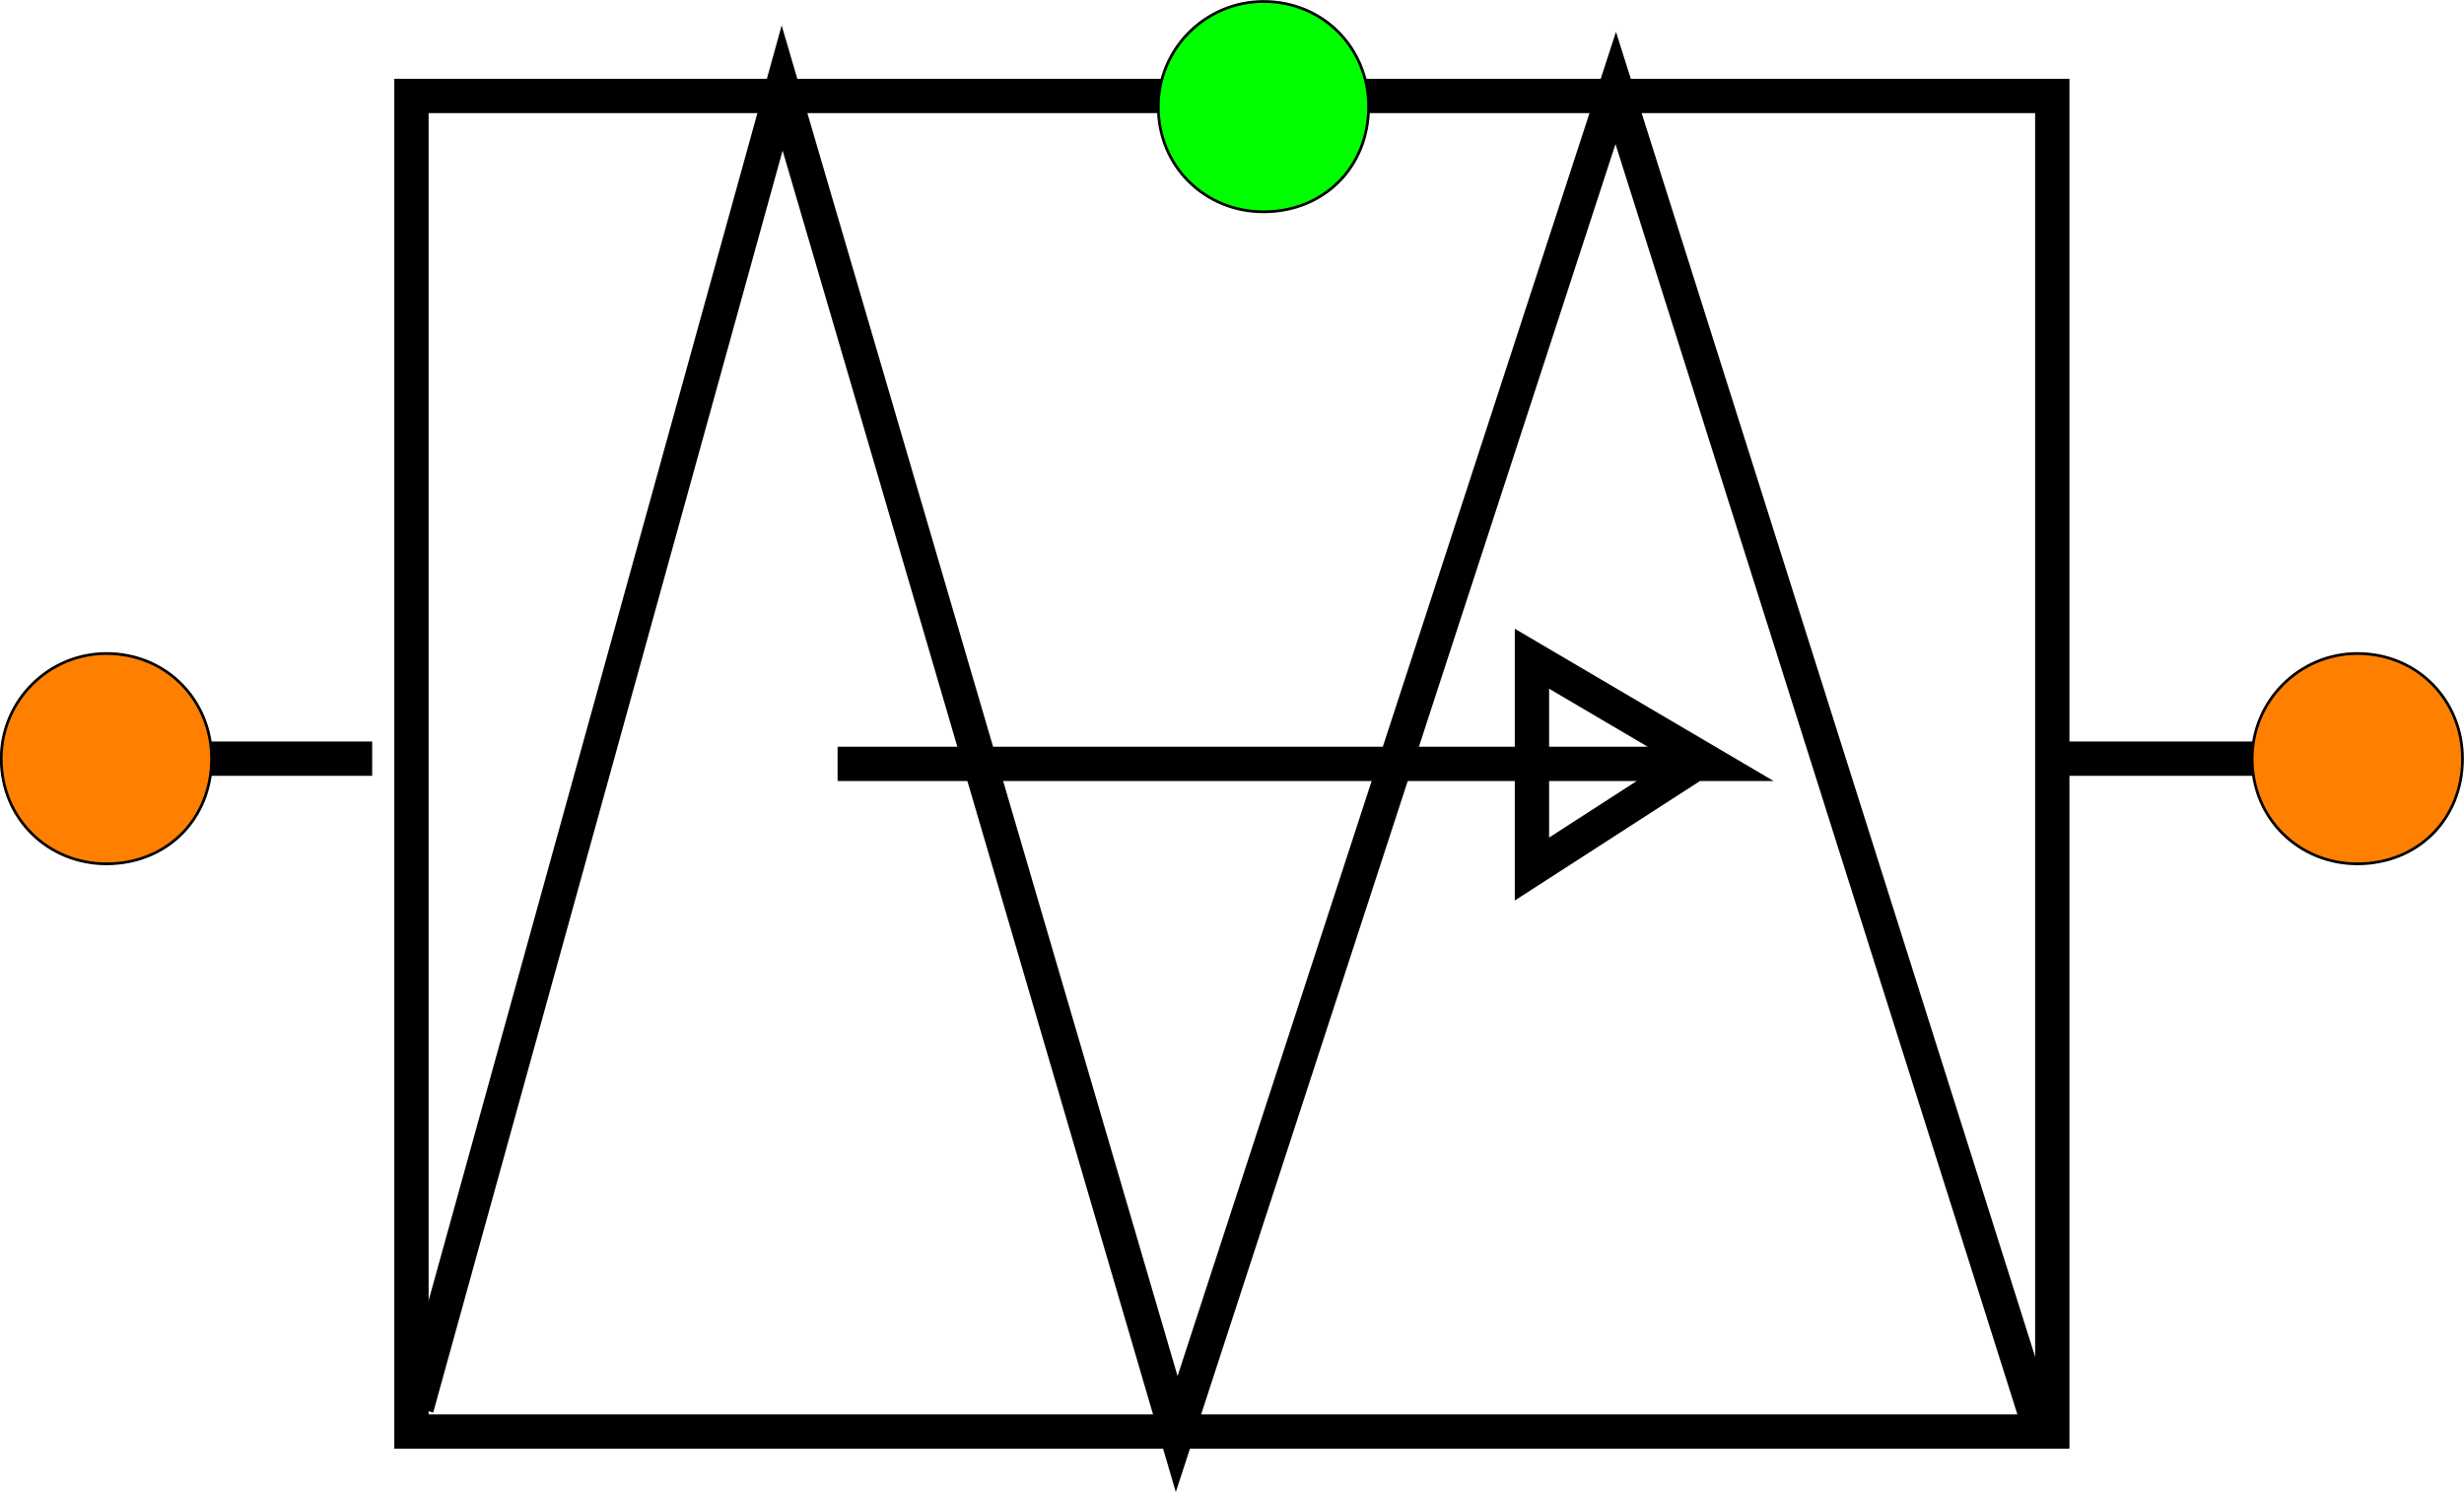
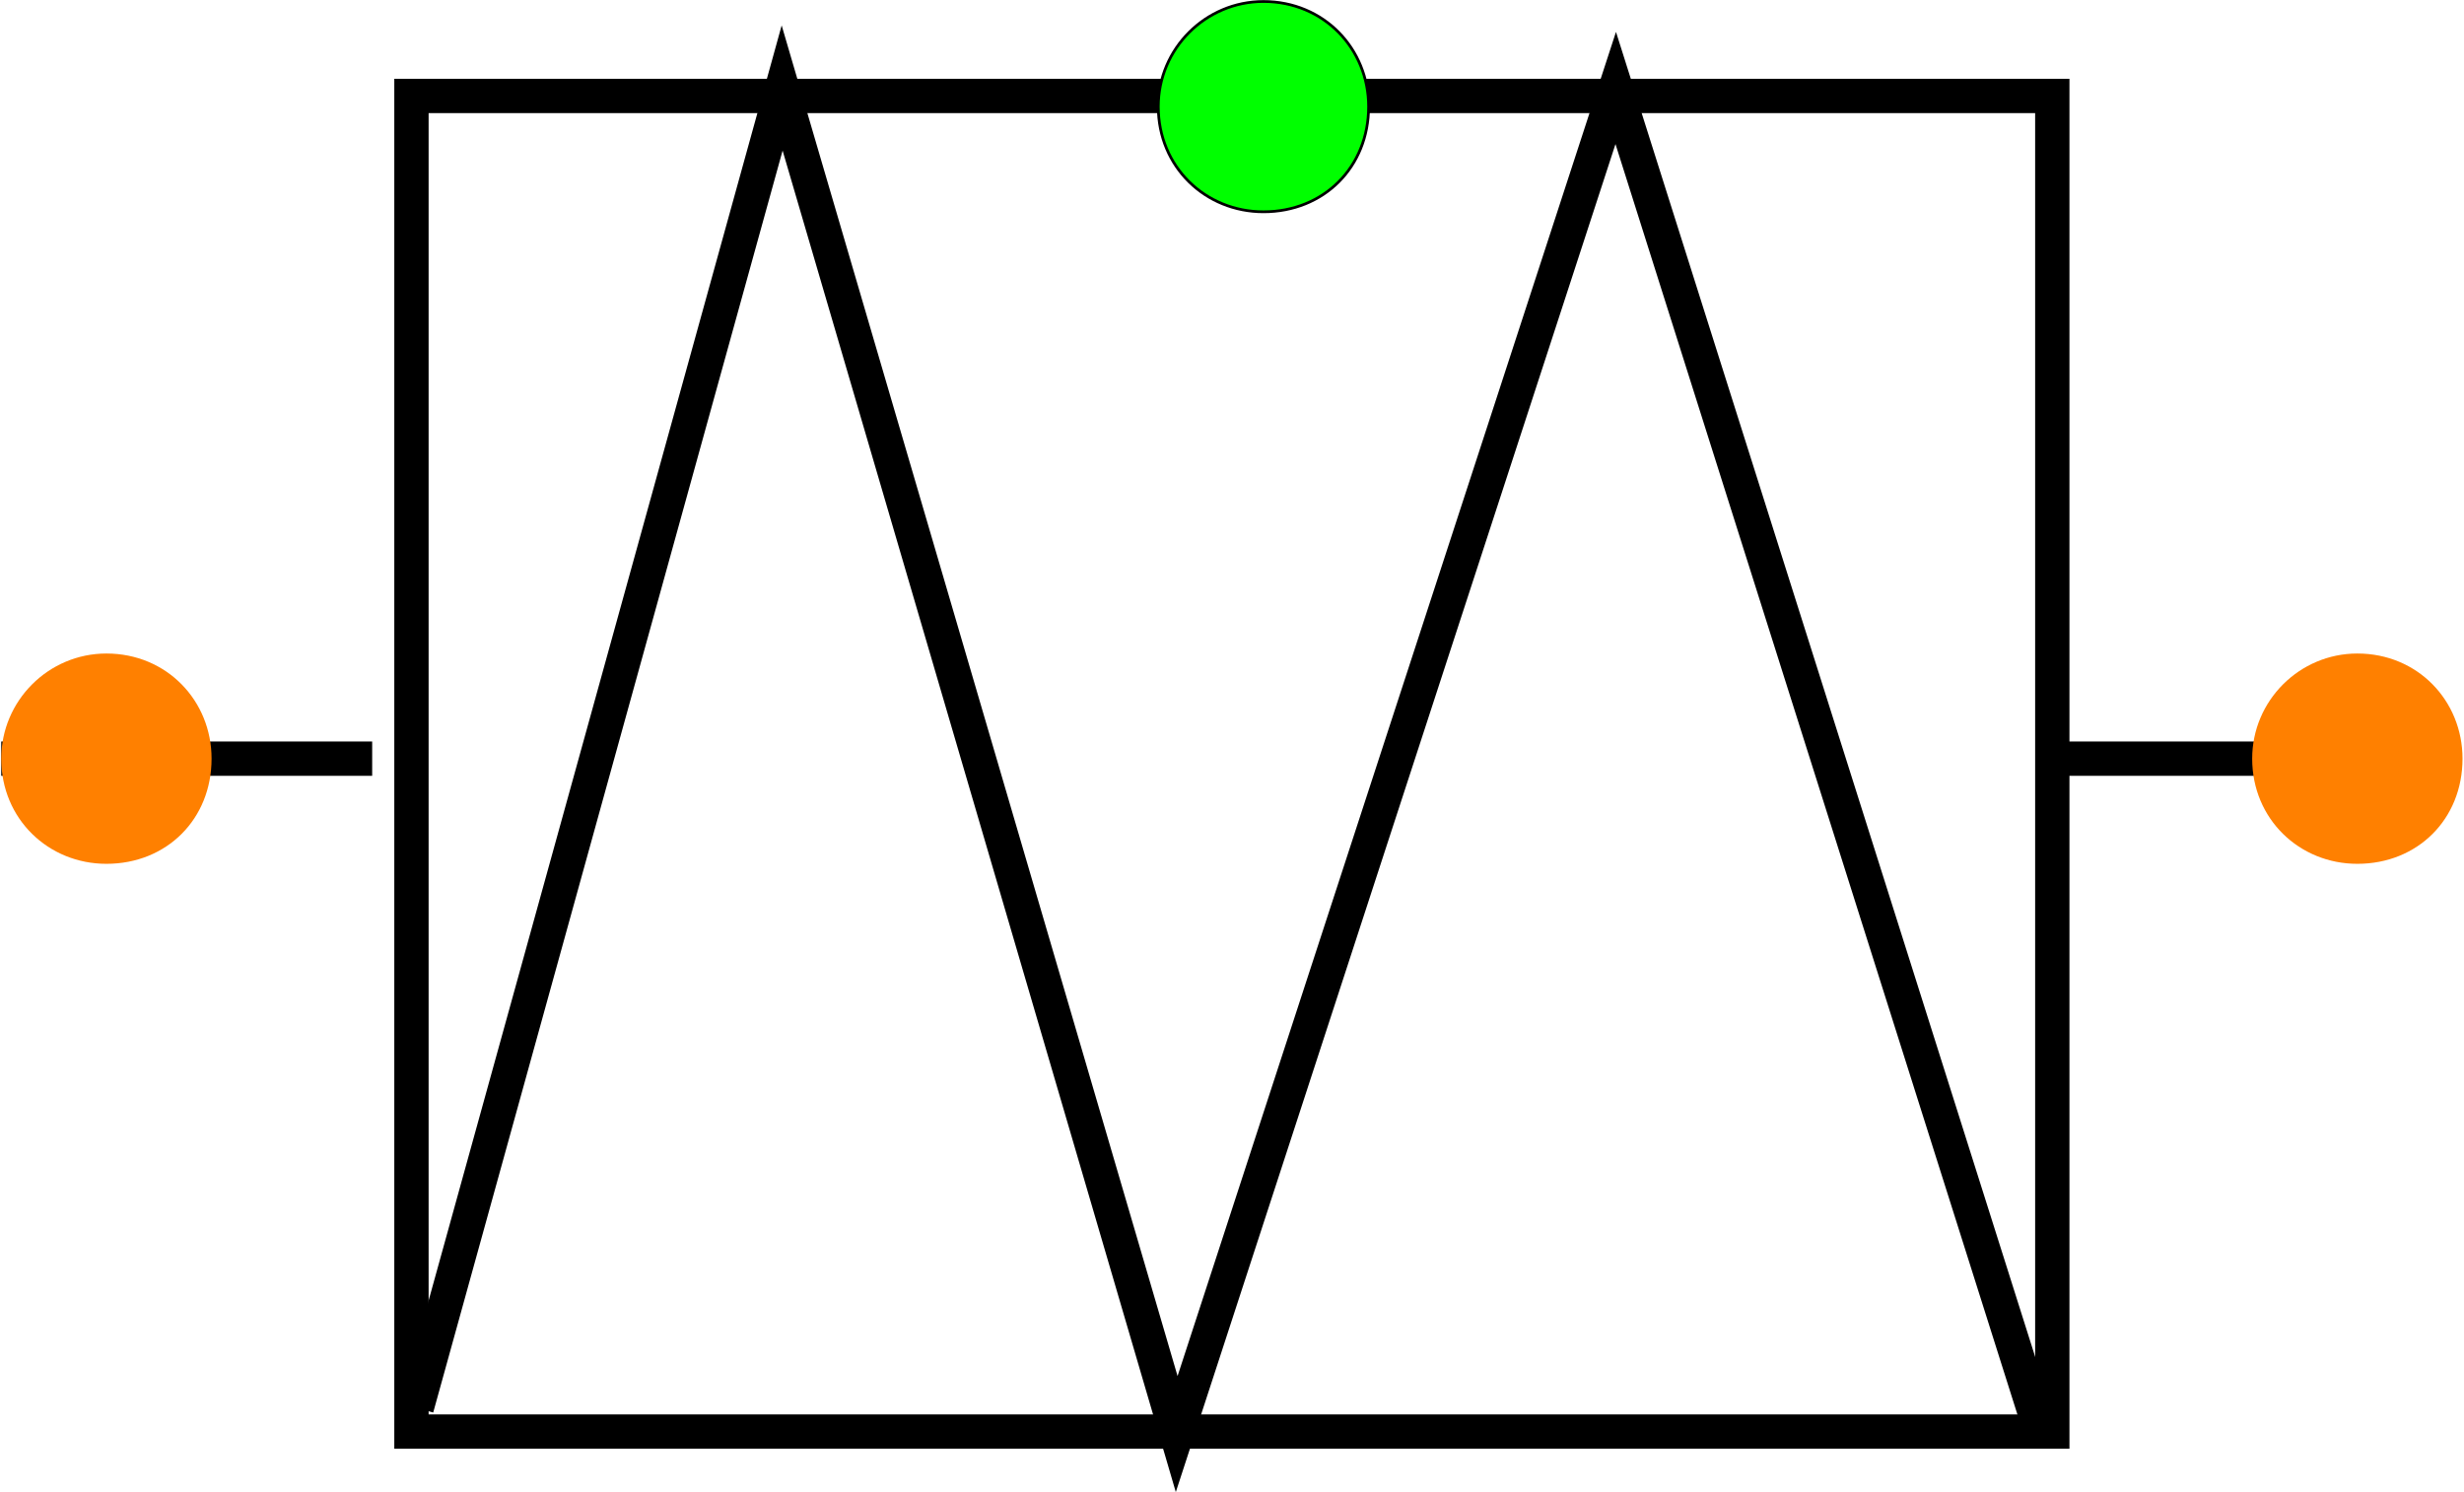
<svg xmlns="http://www.w3.org/2000/svg" xmlns:ns1="http://www.inkscape.org/namespaces/inkscape" xmlns:ns2="http://sodipodi.sourceforge.net/DTD/sodipodi-0.dtd" width="9.911mm" height="6.002mm" viewBox="0 0 9.911 6.002" version="1.1" id="svg844" ns1:version="1.1.2 (b8e25be833, 2022-02-05)" ns2:docname="image1266.svg">
  <ns2:namedview id="namedview846" pagecolor="#ffffff" bordercolor="#666666" borderopacity="1.0" ns1:pageshadow="2" ns1:pageopacity="0.0" ns1:pagecheckerboard="0" ns1:document-units="mm" showgrid="false" ns1:zoom="0.74029882" ns1:cx="189.11282" ns1:cy="170.20154" ns1:window-width="1920" ns1:window-height="1017" ns1:window-x="-1928" ns1:window-y="0" ns1:window-maximized="1" ns1:current-layer="layer1" />
  <defs id="defs841">
    <pattern id="EMFhbasepattern" patternUnits="userSpaceOnUse" width="6" height="6" x="0" y="0" />
  </defs>
  <g ns1:label="Laag 1" ns1:groupmode="layer" id="layer1" transform="translate(-55.088,-103.504)">
    <path style="fill:none;stroke:#000000;stroke-width:0.138px;stroke-linecap:butt;stroke-linejoin:miter;stroke-miterlimit:10;stroke-dasharray:none;stroke-opacity:1" d="M 56.585,106.556 H 55.093" id="path908" ns1:export-filename="C:\Users\star_kj\WANDA-core\Doc\WandaManual\media\heat\image1266.png" ns1:export-xdpi="1024" ns1:export-ydpi="1024" />
    <path style="fill:none;stroke:#000000;stroke-width:0.138px;stroke-linecap:butt;stroke-linejoin:miter;stroke-miterlimit:10;stroke-dasharray:none;stroke-opacity:1" d="M 64.782,106.556 H 63.354" id="path910" ns1:export-filename="C:\Users\star_kj\WANDA-core\Doc\WandaManual\media\heat\image1266.png" ns1:export-xdpi="1024" ns1:export-ydpi="1024" />
    <path style="fill:#ff8000;fill-opacity:1;fill-rule:evenodd;stroke:none;stroke-width:0.265" d="m 55.939,106.556 c 0,0.243 -0.18,0.423 -0.423,0.423 -0.233,0 -0.423,-0.18 -0.423,-0.423 0,-0.233 0.19,-0.423 0.423,-0.423 0.243,0 0.423,0.19 0.423,0.423 z" id="path912" ns1:export-filename="C:\Users\star_kj\WANDA-core\Doc\WandaManual\media\heat\image1266.png" ns1:export-xdpi="1024" ns1:export-ydpi="1024" />
-     <path style="fill:none;stroke:#000000;stroke-width:0.011px;stroke-linecap:butt;stroke-linejoin:round;stroke-miterlimit:10;stroke-dasharray:none;stroke-opacity:1" d="m 55.939,106.556 c 0,0.243 -0.18,0.423 -0.423,0.423 -0.233,0 -0.423,-0.18 -0.423,-0.423 0,-0.233 0.19,-0.423 0.423,-0.423 0.243,0 0.423,0.19 0.423,0.423" id="path914" ns1:export-filename="C:\Users\star_kj\WANDA-core\Doc\WandaManual\media\heat\image1266.png" ns1:export-xdpi="1024" ns1:export-ydpi="1024" />
    <path style="fill:#ff8000;fill-opacity:1;fill-rule:evenodd;stroke:none;stroke-width:0.265" d="m 64.993,106.556 c 0,0.243 -0.18,0.423 -0.423,0.423 -0.233,0 -0.423,-0.18 -0.423,-0.423 0,-0.233 0.19,-0.423 0.423,-0.423 0.243,0 0.423,0.19 0.423,0.423 z" id="path916" ns1:export-filename="C:\Users\star_kj\WANDA-core\Doc\WandaManual\media\heat\image1266.png" ns1:export-xdpi="1024" ns1:export-ydpi="1024" />
-     <path style="fill:none;stroke:#000000;stroke-width:0.011px;stroke-linecap:butt;stroke-linejoin:round;stroke-miterlimit:10;stroke-dasharray:none;stroke-opacity:1" d="m 64.993,106.556 c 0,0.243 -0.18,0.423 -0.423,0.423 -0.233,0 -0.423,-0.18 -0.423,-0.423 0,-0.233 0.19,-0.423 0.423,-0.423 0.243,0 0.423,0.19 0.423,0.423" id="path918" ns1:export-filename="C:\Users\star_kj\WANDA-core\Doc\WandaManual\media\heat\image1266.png" ns1:export-xdpi="1024" ns1:export-ydpi="1024" />
    <path style="fill:none;stroke:#000000;stroke-width:0.138px;stroke-linecap:butt;stroke-linejoin:miter;stroke-miterlimit:10;stroke-dasharray:none;stroke-opacity:1" d="m 56.743,103.89 h 6.6 v 5.373 h -6.6 z" id="path920" ns1:export-filename="C:\Users\star_kj\WANDA-core\Doc\WandaManual\media\heat\image1266.png" ns1:export-xdpi="1024" ns1:export-ydpi="1024" />
    <path style="fill:none;stroke:#000000;stroke-width:0.138px;stroke-linecap:butt;stroke-linejoin:miter;stroke-miterlimit:10;stroke-dasharray:none;stroke-opacity:1" d="m 56.764,109.168 1.47,-5.31 1.587,5.415 1.766,-5.415 1.713,5.415" id="path922" ns1:export-filename="C:\Users\star_kj\WANDA-core\Doc\WandaManual\media\heat\image1266.png" ns1:export-xdpi="1024" ns1:export-ydpi="1024" />
-     <path style="fill:none;stroke:#000000;stroke-width:0.138px;stroke-linecap:butt;stroke-linejoin:miter;stroke-miterlimit:10;stroke-dasharray:none;stroke-opacity:1" d="m 58.457,106.577 h 3.512 l -0.719,-0.423 v 0.846 l 0.688,-0.444" id="path924" ns1:export-filename="C:\Users\star_kj\WANDA-core\Doc\WandaManual\media\heat\image1266.png" ns1:export-xdpi="1024" ns1:export-ydpi="1024" />
    <path style="fill:#00ff00;fill-opacity:1;fill-rule:evenodd;stroke:none;stroke-width:0.265" d="m 60.593,103.933 c 0,0.243 -0.18,0.423 -0.423,0.423 -0.233,0 -0.423,-0.18 -0.423,-0.423 0,-0.233 0.19,-0.423 0.423,-0.423 0.243,0 0.423,0.19 0.423,0.423 z" id="path926" ns1:export-filename="C:\Users\star_kj\WANDA-core\Doc\WandaManual\media\heat\image1266.png" ns1:export-xdpi="1024" ns1:export-ydpi="1024" />
    <path style="fill:none;stroke:#000000;stroke-width:0.011px;stroke-linecap:butt;stroke-linejoin:round;stroke-miterlimit:10;stroke-dasharray:none;stroke-opacity:1" d="m 60.593,103.933 c 0,0.243 -0.18,0.423 -0.423,0.423 -0.233,0 -0.423,-0.18 -0.423,-0.423 0,-0.233 0.19,-0.423 0.423,-0.423 0.243,0 0.423,0.19 0.423,0.423" id="path928" ns1:export-filename="C:\Users\star_kj\WANDA-core\Doc\WandaManual\media\heat\image1266.png" ns1:export-xdpi="1024" ns1:export-ydpi="1024" />
  </g>
</svg>